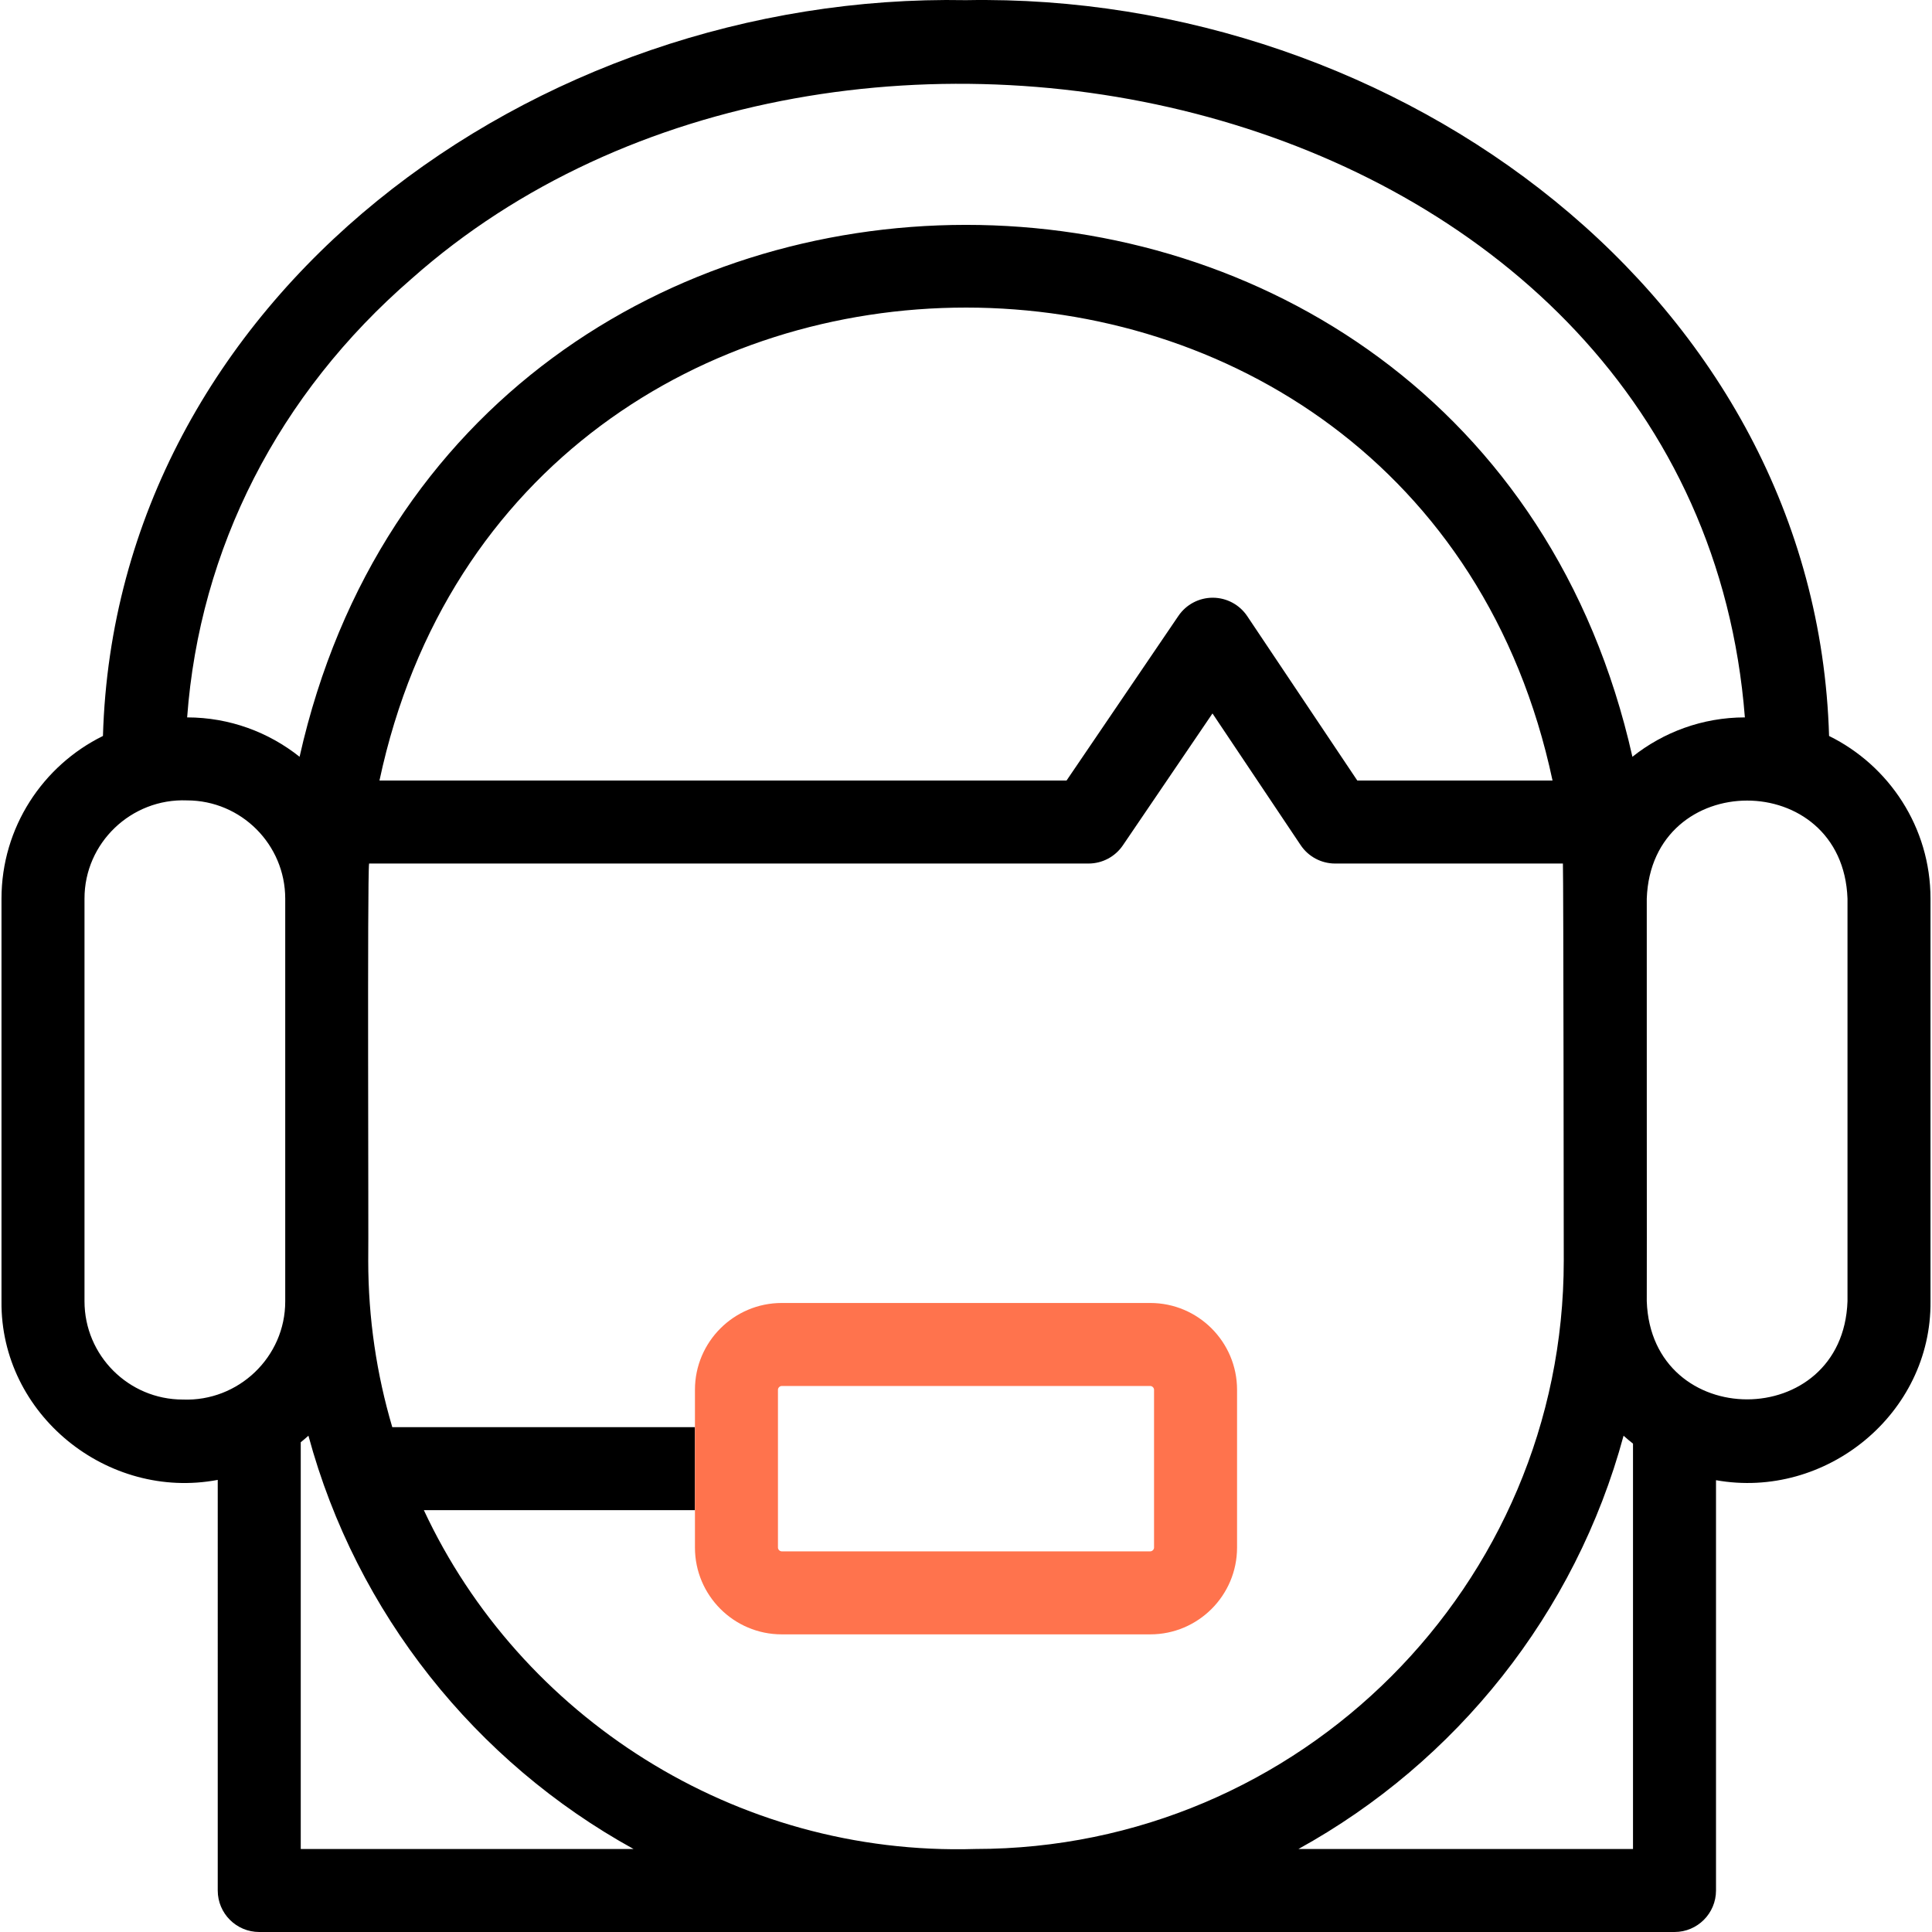
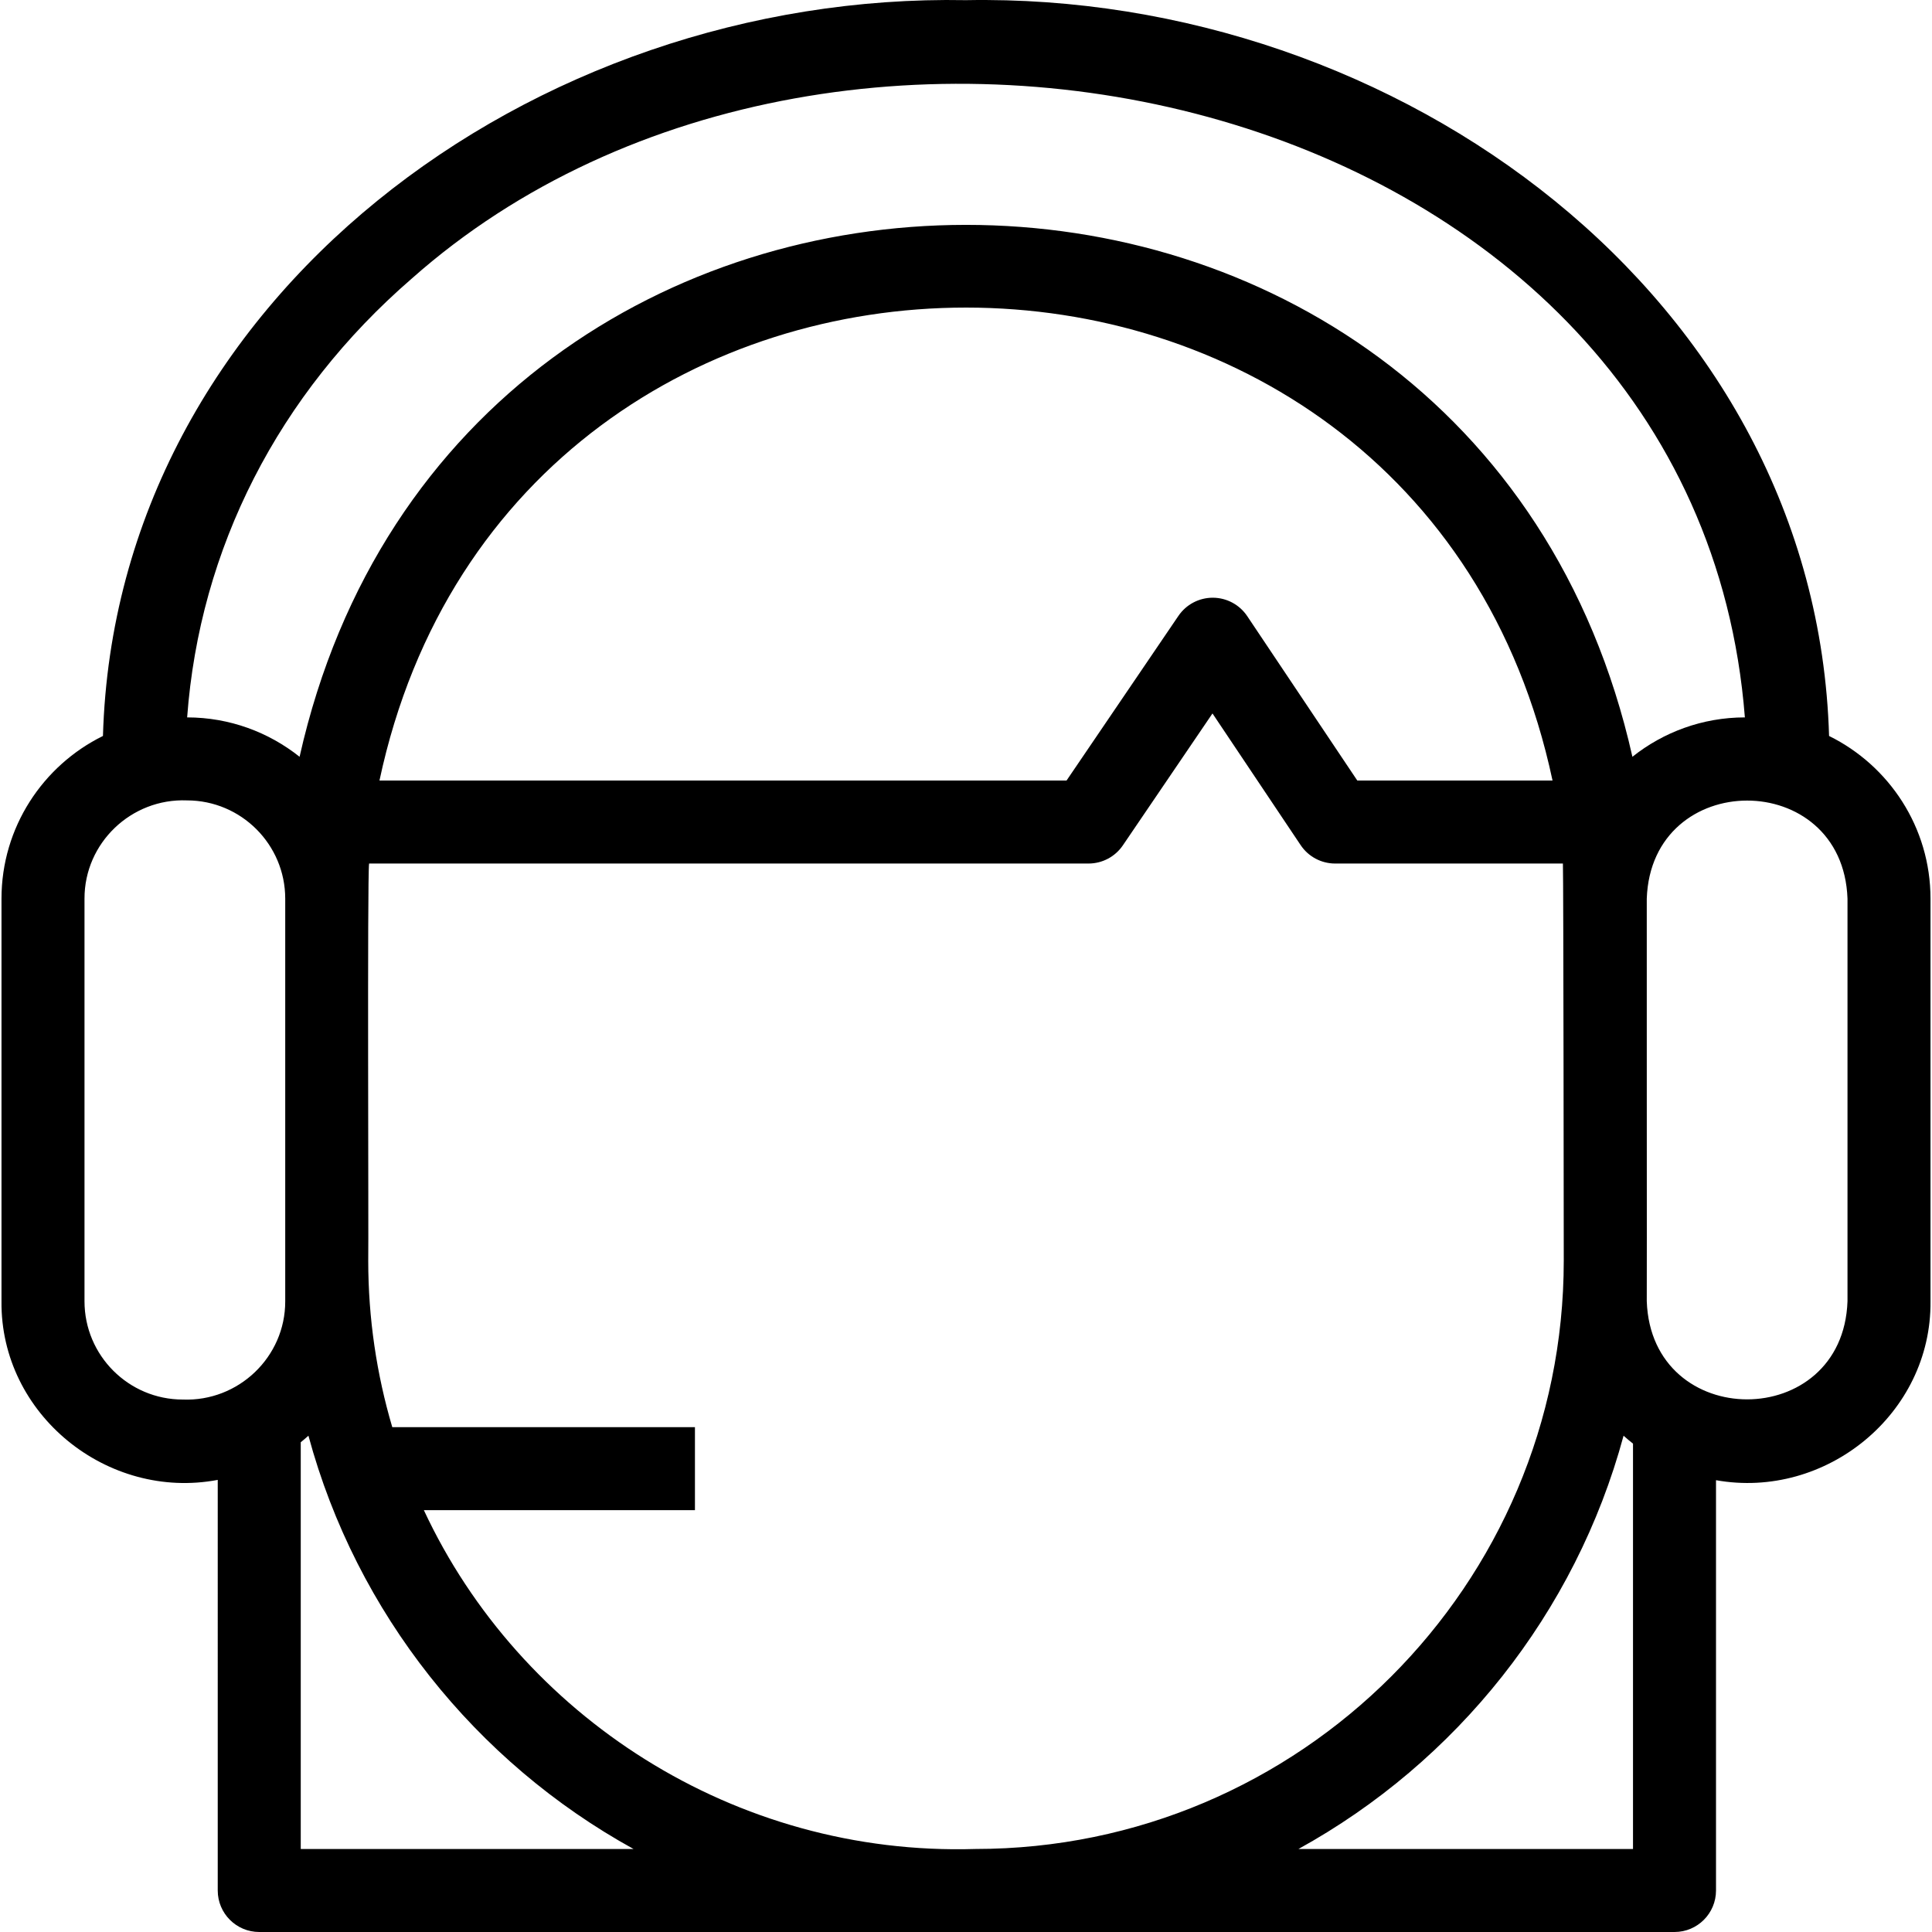
<svg xmlns="http://www.w3.org/2000/svg" version="1.1" id="Capa_1" x="0px" y="0px" viewBox="0 0 512.04 512.04" style="enable-background:new 0 0 512.04 512.04;" xml:space="preserve" width="512" height="512">
  <g>
    <path d="M484.761,195.055C481.356,78.992,370.56-2.079,256.019,0.041C141.504-2.097,30.655,79.009,27.286,195.052   c-15.913,7.838-26.891,24.221-26.891,43.125v106.701c-0.313,29.998,28.077,52.876,57.313,47.338V501.04c0,6.075,4.925,11,11,11   h375.088c6.075,0,11-4.925,11-11V392.298c29.129,5.203,57.142-17.592,56.848-47.421c0,0,0-106.701,0-106.701   C511.645,219.275,500.67,202.894,484.761,195.055z M75.595,344.877c0.035,14.779-12.417,26.633-27.154,26.045   c-14.362,0-26.046-11.684-26.046-26.045V238.176c-0.035-14.779,12.417-26.634,27.154-26.046c14.361,0,26.045,11.685,26.045,26.046   C75.61,244.058,75.584,342.126,75.595,344.877z M49.599,190.132c3.298-44.737,24.13-85.66,59.536-116.305   C222.972-27.17,449.482,24.459,462.446,190.132c-11.257,0.01-21.612,3.921-29.806,10.439c-42.234-188.031-311.083-187.897-353.24,0   C71.207,194.054,60.854,190.143,49.599,190.132z M411.468,206.863h-51.743l-29.17-43.569c-2.035-3.038-5.446-4.867-9.103-4.88   c-3.655-0.013-7.081,1.793-9.136,4.818l-29.646,43.631H100.572C136.206,39.678,375.901,39.796,411.468,206.863z M79.709,490.04   v-107.8c0.693-0.561,1.375-1.136,2.036-1.733c12.729,47.077,44.334,86.475,86.164,109.533H79.709z M112.337,400.243h71.845v-22   h-80.216c-4.139-14.001-6.372-28.811-6.372-44.136c0.124-5.817-0.28-101.705,0.226-105.244h190.674   c3.644,0,7.051-1.804,9.099-4.818l23.753-34.959l23.365,34.897c2.042,3.05,5.47,4.88,9.141,4.88h60.368   c0.147,2.77,0.226,105.244,0.226,105.244c0,85.979-69.949,155.928-155.928,155.928   C194.727,491.987,137.777,454.802,112.337,400.243z M432.797,490.04h-88.665c41.83-23.058,73.435-62.456,86.164-109.533   c0.807,0.73,1.646,1.424,2.501,2.099V490.04z M489.645,344.877c-1.211,34.646-51.974,34.681-53.2,0   c0.054-2.356-0.039-101.184,0-106.701c1.208-34.642,51.972-34.687,53.2,0C489.645,238.176,489.645,344.877,489.645,344.877z" />
-     <path style="fill:#ff734d;" d="M304.858,433.156h-97.675c-12.682,0-23-10.317-23-23V368.33c0-12.683,10.318-23,23-23h97.675   c12.682,0,23,10.317,23,23v41.826C327.858,422.838,317.54,433.156,304.858,433.156z M207.183,367.33c-0.523,0-1,0.477-1,1v41.826   c0,0.523,0.477,1,1,1h97.675c0.523,0,1-0.477,1-1V368.33c0-0.523-0.477-1-1-1H207.183z" />
  </g>
</svg>